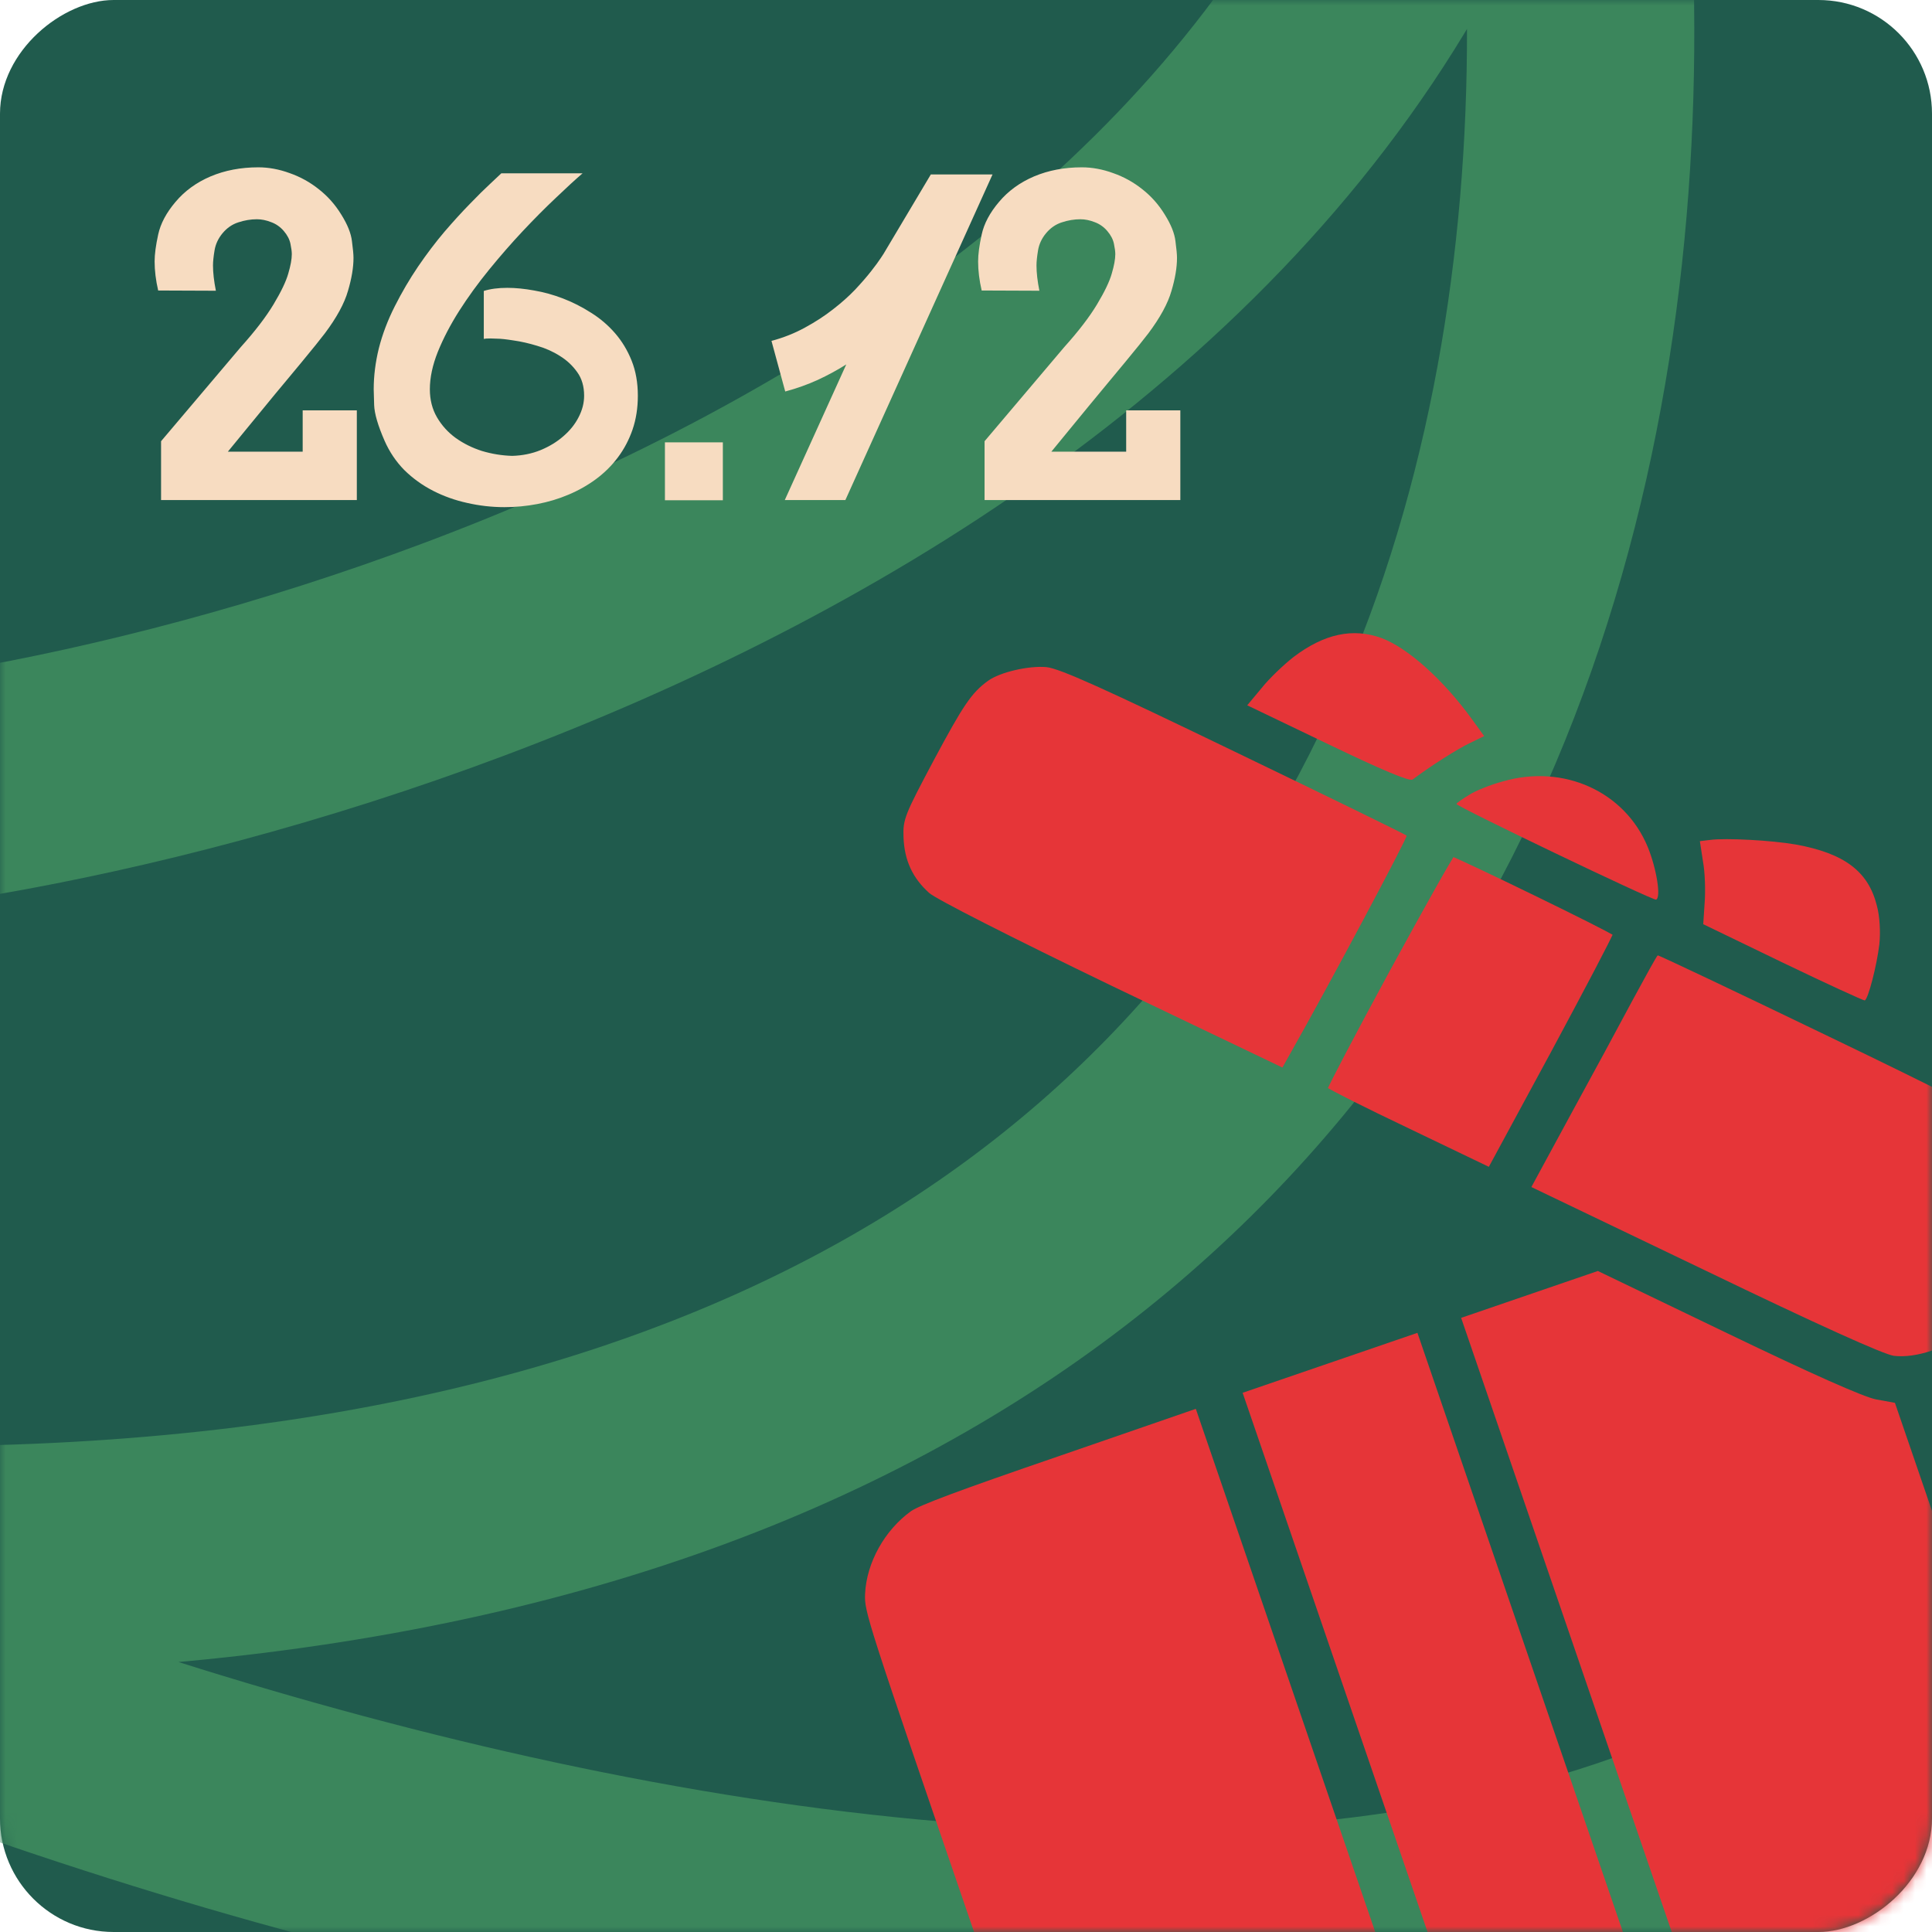
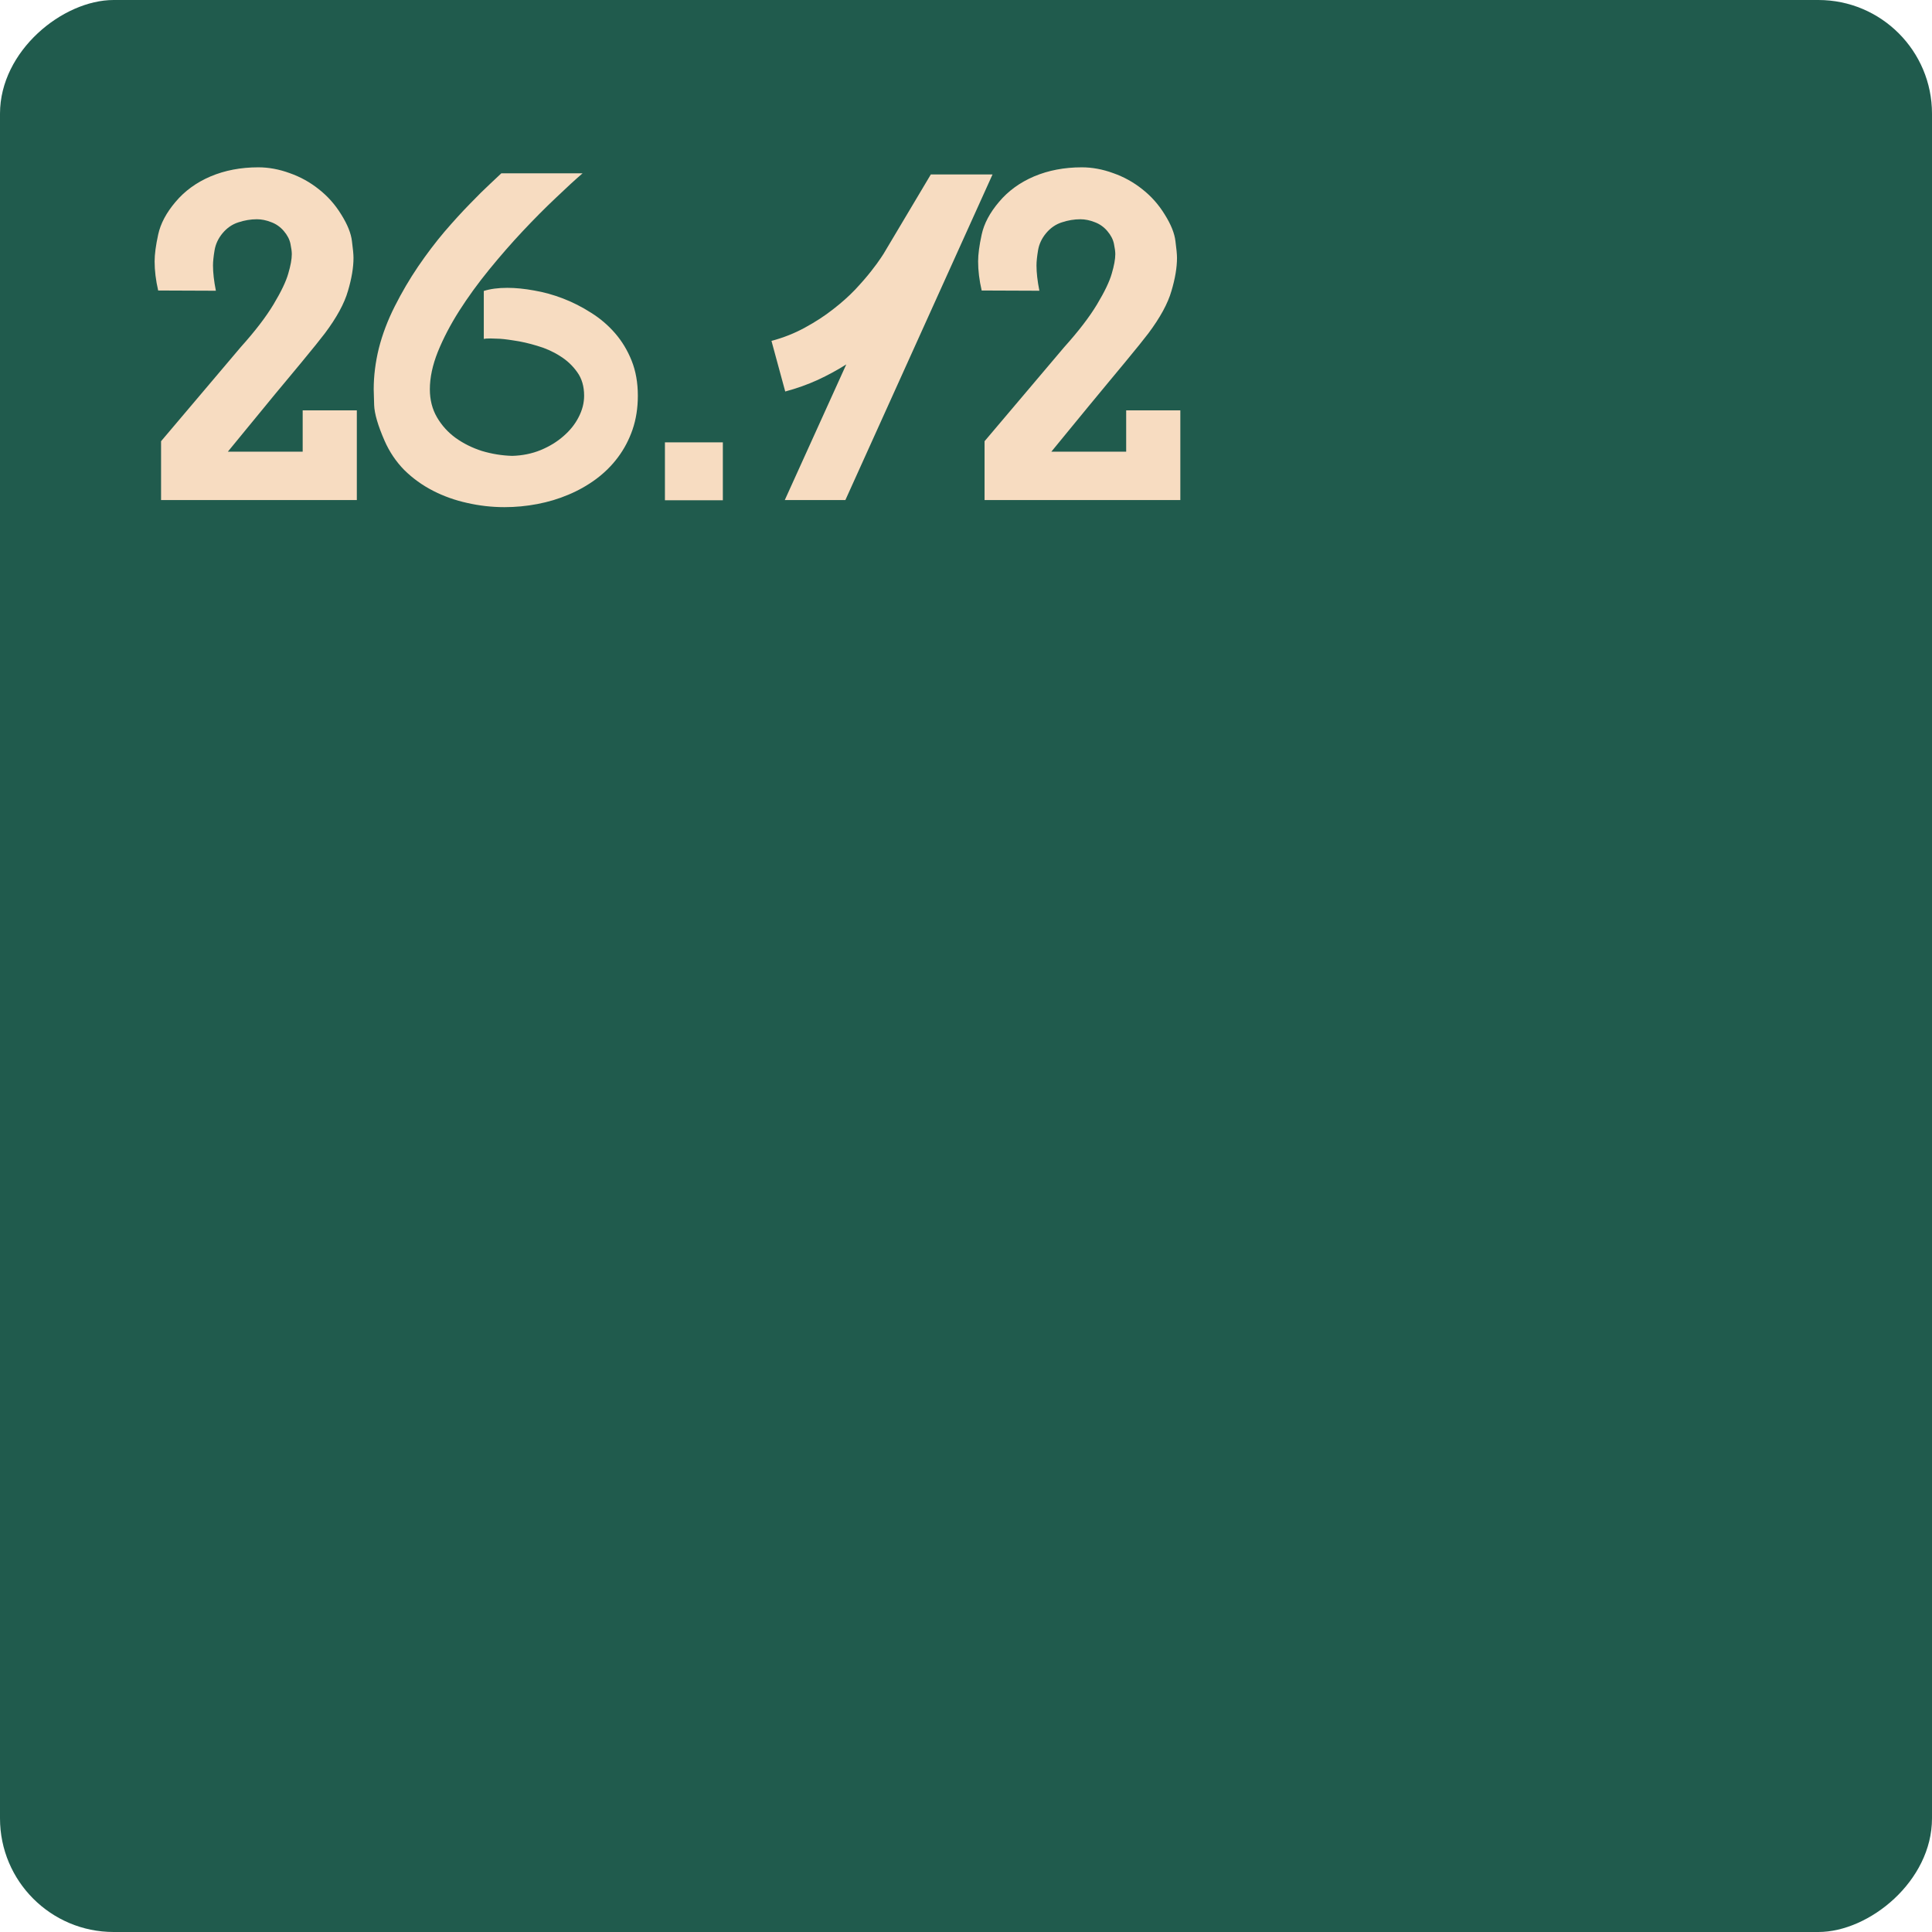
<svg xmlns="http://www.w3.org/2000/svg" width="170" height="170" viewBox="0 0 170 170" fill="none">
  <rect y="170" width="170" height="170" rx="10" transform="rotate(-90 0 170)" fill="#205B4D" />
  <mask id="mask0_45_6876" style="mask-type:alpha" maskUnits="userSpaceOnUse" x="0" y="0" width="170" height="170">
-     <rect y="170" width="170" height="170" rx="10" transform="rotate(-90 0 170)" fill="#205B4D" />
-   </mask>
+     </mask>
  <g mask="url(#mask0_45_6876)">
    <path d="M-10.744 70.152C33.966 64.639 125.457 34.497 133.737 -41.96C150.06 24.387 138.476 152.808 -38.446 135.709C26.259 166.701 163.564 205.69 195.146 113.709" stroke="#3B865C" stroke-width="20" />
    <path d="M86.933 59.91C85.483 60.962 84.754 62.058 82.172 66.881C79.617 71.695 79.441 72.076 79.503 73.689C79.58 75.704 80.3 77.266 81.761 78.573C82.342 79.103 88.958 82.464 97.788 86.729L112.843 93.934L113.509 92.744C116.857 86.841 123.881 73.668 123.772 73.53C123.672 73.419 116.855 70.098 108.581 66.109C97.176 60.598 93.215 58.806 92.074 58.701C90.523 58.562 87.989 59.14 86.933 59.91Z" fill="#E63538" />
    <path d="M113.839 57.798C112.966 58.477 111.67 59.709 111.007 60.549L109.745 62.061L116.836 65.463C121.578 67.746 124.019 68.776 124.294 68.594C125.855 67.417 128.35 65.832 129.385 65.36L130.595 64.771L129.546 63.322C127.031 59.838 123.882 57.009 121.559 56.143C119.035 55.229 116.52 55.77 113.839 57.798Z" fill="#E63538" />
-     <path d="M129.242 69.962C128.683 70.3 128.187 70.645 128.159 70.742C128.067 70.92 145.444 79.254 145.718 79.16C146.185 79 145.756 76.405 144.992 74.538C142.981 69.656 137.6 67.213 132.265 68.751C131.139 69.049 129.766 69.608 129.242 69.962Z" fill="#E63538" />
-     <path d="M124.203 98.849L124.203 98.849L124.205 98.85L130.793 102.013L136.034 92.332C136.034 92.331 136.034 92.331 136.035 92.331C137.533 89.543 138.89 86.993 139.868 85.128C140.357 84.195 140.75 83.436 141.018 82.904C141.106 82.729 141.18 82.581 141.239 82.46C141.177 82.426 141.107 82.389 141.029 82.348C140.655 82.15 140.121 81.876 139.477 81.553C138.191 80.906 136.478 80.062 134.756 79.224C133.035 78.386 131.306 77.554 129.99 76.932C129.331 76.621 128.778 76.363 128.38 76.182C128.271 76.133 128.174 76.09 128.091 76.053C128.021 76.168 127.936 76.312 127.836 76.485C127.54 76.991 127.122 77.726 126.612 78.635C125.591 80.452 124.205 82.96 122.698 85.722C121.204 88.479 119.85 91.013 118.873 92.87C118.385 93.799 117.992 94.557 117.724 95.088C117.636 95.263 117.562 95.412 117.503 95.533C117.558 95.563 117.619 95.597 117.687 95.633C118.047 95.825 118.567 96.093 119.21 96.416C120.495 97.062 122.262 97.927 124.203 98.849Z" fill="#E63538" stroke="#E63538" />
-     <path d="M149.846 75.789C150.031 76.775 150.074 78.423 149.994 79.443L149.871 81.322L156.898 84.718C160.758 86.574 163.999 88.058 164.081 88.03C164.383 87.927 165.144 84.953 165.367 83.097C165.475 82.068 165.412 80.631 165.144 79.673C164.389 76.665 162.281 75.083 157.994 74.307C155.841 73.937 151.87 73.724 150.489 73.905L149.575 74.015L149.846 75.789Z" fill="#E63538" />
    <path d="M143.677 87.968C142.557 90.073 140.077 94.658 138.171 98.141L134.748 104.449L150.031 111.78C159.962 116.572 165.771 119.189 166.638 119.3C168.563 119.544 171.456 118.581 172.872 117.162C174.343 115.724 179.035 106.939 179.221 105.242C179.445 103.21 178.512 100.759 177.006 99.409C176.179 98.7 170.71 95.909 160.897 91.193C152.696 87.238 145.951 84.038 145.868 84.066C145.786 84.095 144.824 85.854 143.677 87.968Z" fill="#E63538" />
    <path d="M80.162 132.969C77.849 134.637 76.249 137.49 76.12 140.247C76.054 141.845 76.224 142.341 85.721 170.034C95.245 197.806 95.388 198.223 96.448 199.435C97.843 201.086 100.409 202.394 102.673 202.639L104.489 202.833L116.957 198.644L129.398 194.466L117.306 159.203L105.222 123.967L93.229 128.109C84.138 131.226 80.96 132.432 80.162 132.969Z" fill="#E63538" />
    <path d="M121.898 157.629L133.82 192.392L141.037 189.917L148.254 187.442L136.333 152.679L124.411 117.915L117.194 120.39L109.977 122.865L121.898 157.629Z" fill="#E63538" stroke="#E63538" />
-     <path d="M140.652 151.197L152.744 186.46L165.159 182.115L177.546 177.78L178.87 176.538C181.177 174.405 182.221 171.451 181.823 168.32C181.683 167.376 178.839 158.725 174.176 145.127L166.738 123.437L165.069 123.134C163.983 122.923 159.458 120.916 151.994 117.32L140.598 111.836L134.583 113.898L128.568 115.961L140.652 151.197Z" fill="#E63538" />
  </g>
  <path d="M22.609 19.293C22.062 19.293 21.516 19.384 20.969 19.566C20.435 19.736 19.973 20.055 19.582 20.523C19.204 20.979 18.97 21.48 18.879 22.027C18.788 22.574 18.742 23.017 18.742 23.355C18.742 23.994 18.827 24.736 18.996 25.582L13.918 25.562C13.71 24.664 13.605 23.811 13.605 23.004C13.605 22.379 13.71 21.591 13.918 20.641C14.126 19.677 14.634 18.72 15.441 17.77C16.249 16.806 17.277 16.057 18.527 15.523C19.79 14.99 21.19 14.723 22.727 14.723C23.638 14.723 24.556 14.892 25.48 15.23C26.418 15.556 27.277 16.031 28.059 16.656C28.84 17.268 29.497 18.01 30.031 18.883C30.578 19.755 30.891 20.537 30.969 21.227C31.06 21.904 31.105 22.392 31.105 22.691C31.105 23.538 30.943 24.508 30.617 25.602C30.305 26.695 29.628 27.939 28.586 29.332C28.404 29.566 28.137 29.905 27.785 30.348C27.434 30.777 27.023 31.279 26.555 31.852C26.099 32.411 25.591 33.023 25.031 33.688C24.484 34.339 23.924 35.016 23.352 35.719C22.792 36.409 22.225 37.099 21.652 37.789C21.092 38.466 20.559 39.117 20.051 39.742H26.633V36.109H31.398V44H14.172V38.824L21.184 30.543C22.447 29.137 23.41 27.88 24.074 26.773C24.738 25.667 25.168 24.768 25.363 24.078C25.572 23.375 25.676 22.802 25.676 22.359C25.676 22.138 25.637 21.838 25.559 21.461C25.48 21.07 25.285 20.693 24.973 20.328C24.66 19.963 24.289 19.703 23.859 19.547C23.43 19.378 23.013 19.293 22.609 19.293ZM56.125 34.82C56.125 35.901 55.969 36.897 55.656 37.809C55.344 38.707 54.914 39.521 54.367 40.25C53.833 40.966 53.189 41.604 52.434 42.164C51.691 42.711 50.884 43.167 50.012 43.531C49.152 43.896 48.241 44.169 47.277 44.352C46.327 44.534 45.363 44.625 44.387 44.625C43.28 44.625 42.186 44.501 41.105 44.254C40.038 44.02 39.035 43.661 38.098 43.18C37.16 42.698 36.32 42.092 35.578 41.363C34.849 40.621 34.27 39.762 33.84 38.785C33.254 37.444 32.948 36.396 32.922 35.641C32.896 34.885 32.883 34.423 32.883 34.254C32.883 33.082 33.033 31.884 33.332 30.66C33.645 29.423 34.113 28.186 34.738 26.949C35.363 25.712 36.047 24.547 36.789 23.453C37.544 22.346 38.319 21.324 39.113 20.387C39.921 19.449 40.669 18.629 41.359 17.926C42.05 17.21 42.642 16.624 43.137 16.168C43.645 15.699 43.97 15.393 44.113 15.25H51.262C50.598 15.823 49.803 16.552 48.879 17.438C47.954 18.31 46.991 19.28 45.988 20.348C44.999 21.402 44.016 22.529 43.039 23.727C42.062 24.924 41.184 26.135 40.402 27.359C39.634 28.57 39.009 29.768 38.527 30.953C38.059 32.125 37.824 33.225 37.824 34.254C37.824 35.178 38.033 35.999 38.449 36.715C38.866 37.431 39.413 38.036 40.09 38.531C40.78 39.026 41.555 39.41 42.414 39.684C43.286 39.944 44.172 40.087 45.07 40.113C45.969 40.087 46.802 39.918 47.57 39.605C48.352 39.28 49.022 38.87 49.582 38.375C50.155 37.88 50.598 37.327 50.91 36.715C51.236 36.09 51.398 35.458 51.398 34.82C51.398 34 51.197 33.31 50.793 32.75C50.389 32.177 49.882 31.702 49.27 31.324C48.658 30.934 47.987 30.634 47.258 30.426C46.529 30.204 45.839 30.048 45.188 29.957C44.536 29.853 44.055 29.801 43.742 29.801C43.443 29.788 43.247 29.781 43.156 29.781C42.857 29.781 42.661 29.794 42.57 29.82V25.602C43.143 25.419 43.833 25.328 44.641 25.328C45.37 25.328 46.158 25.406 47.004 25.562C47.85 25.706 48.697 25.94 49.543 26.266C50.389 26.591 51.21 27.008 52.004 27.516C52.798 28.01 53.501 28.609 54.113 29.312C54.725 30.016 55.214 30.823 55.578 31.734C55.943 32.646 56.125 33.675 56.125 34.82ZM58.508 38.922H63.605V44.02H58.508V38.922ZM69.055 44L74.465 32.066C73.684 32.561 72.844 33.017 71.945 33.434C71.06 33.837 70.109 34.176 69.094 34.449L67.883 29.996C68.951 29.71 69.934 29.319 70.832 28.824C71.743 28.329 72.564 27.796 73.293 27.223C74.035 26.65 74.686 26.07 75.246 25.484C75.806 24.885 76.275 24.345 76.652 23.863C77.03 23.381 77.316 22.991 77.512 22.691C77.72 22.379 77.824 22.216 77.824 22.203L81.906 15.348H87.336L74.387 44H69.055ZM95.07 19.293C94.523 19.293 93.977 19.384 93.43 19.566C92.896 19.736 92.434 20.055 92.043 20.523C91.665 20.979 91.431 21.48 91.34 22.027C91.249 22.574 91.203 23.017 91.203 23.355C91.203 23.994 91.288 24.736 91.457 25.582L86.379 25.562C86.171 24.664 86.066 23.811 86.066 23.004C86.066 22.379 86.171 21.591 86.379 20.641C86.587 19.677 87.095 18.72 87.902 17.77C88.71 16.806 89.738 16.057 90.988 15.523C92.251 14.99 93.651 14.723 95.188 14.723C96.099 14.723 97.017 14.892 97.941 15.23C98.879 15.556 99.738 16.031 100.52 16.656C101.301 17.268 101.958 18.01 102.492 18.883C103.039 19.755 103.352 20.537 103.43 21.227C103.521 21.904 103.566 22.392 103.566 22.691C103.566 23.538 103.404 24.508 103.078 25.602C102.766 26.695 102.089 27.939 101.047 29.332C100.865 29.566 100.598 29.905 100.246 30.348C99.894 30.777 99.484 31.279 99.016 31.852C98.56 32.411 98.052 33.023 97.492 33.688C96.945 34.339 96.385 35.016 95.812 35.719C95.253 36.409 94.686 37.099 94.113 37.789C93.553 38.466 93.019 39.117 92.512 39.742H99.094V36.109H103.859V44H86.633V38.824L93.644 30.543C94.908 29.137 95.871 27.88 96.535 26.773C97.199 25.667 97.629 24.768 97.824 24.078C98.033 23.375 98.137 22.802 98.137 22.359C98.137 22.138 98.098 21.838 98.019 21.461C97.941 21.07 97.746 20.693 97.434 20.328C97.121 19.963 96.75 19.703 96.32 19.547C95.891 19.378 95.474 19.293 95.07 19.293Z" fill="#F7DCC1" />
</svg>